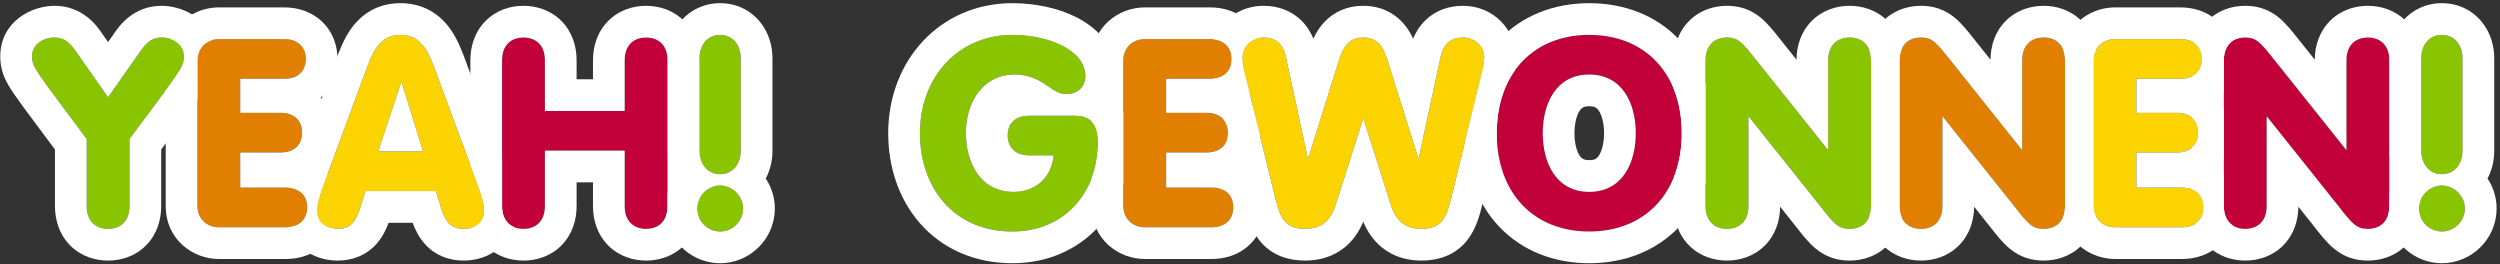
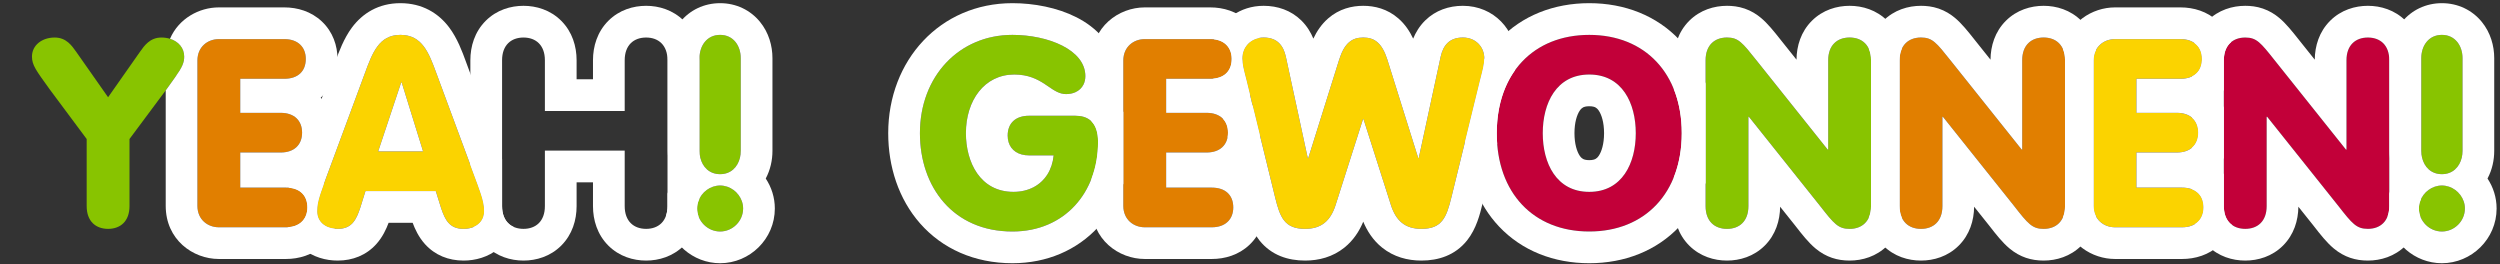
<svg xmlns="http://www.w3.org/2000/svg" width="473" height="50" viewBox="0 0 473 50" fill="none">
  <rect x="0" y="0" width="473" height="50" fill="#333333" stroke="none" />
  <path d="M140.148 11L140.148 28.55C140.148 30.9 138.748 32.95 136.248 32.95C133.748 32.95 132.348 30.9 132.348 28.55L132.348 11C132.348 8.65 133.748 6.6 136.248 6.6C138.748 6.6 140.148 8.65 140.148 11ZM131.898 39.45C131.898 37.1 133.898 35.1 136.248 35.1C138.598 35.1 140.598 37.1 140.598 39.45C140.598 41.85 138.598 43.8 136.248 43.8C133.898 43.8 131.898 41.85 131.898 39.45Z" fill="#88C400" />
-   <path d="M103.093 28.5L103.093 39C103.093 41.85 101.393 43.3 99.043 43.3C96.693 43.3 94.993 41.85 94.993 39L94.993 11.4C94.993 8.55 96.693 7.1 99.043 7.1C101.393 7.1 103.093 8.55 103.093 11.4L103.093 21L118.193 21L118.193 11.4C118.193 8.55 119.893 7.1 122.243 7.1C124.593 7.1 126.293 8.55 126.293 11.4L126.293 39C126.293 41.85 124.593 43.3 122.243 43.3C119.893 43.3 118.193 41.85 118.193 39L118.193 28.5L103.093 28.5Z" fill="#C20039" />
  <path d="M61.199 35L68.999 13.95C70.449 10 71.699 6.6 75.749 6.6C79.899 6.6 81.149 10 82.599 13.95L90.399 35C91.449 37.85 91.599 38.8 91.599 40C91.599 42 89.999 43.3 87.699 43.3C85.049 43.3 84.199 41.6 83.449 39.35L82.449 36.15L69.149 36.15L68.149 39.35C67.399 41.6 66.549 43.3 63.899 43.3C61.599 43.3 59.999 42 59.999 40C59.999 38.8 60.149 37.85 61.199 35ZM80.049 28.65L75.999 15.6L75.899 15.6L71.549 28.65L80.049 28.65Z" fill="#FBD300" />
  <path d="M37.354 38.95L37.354 11.45C37.354 8.85 39.304 7.4 41.404 7.4L53.804 7.4C56.354 7.4 57.854 8.9 57.854 11.15C57.854 13.5 56.354 14.9 53.804 14.9L45.454 14.9L45.454 21.35L53.104 21.35C55.654 21.35 57.154 22.8 57.154 25.1C57.154 27.4 55.654 28.85 53.104 28.85L45.454 28.85L45.454 35.5L54.104 35.5C56.654 35.5 58.154 36.9 58.154 39.25C58.154 41.5 56.654 43 54.104 43L41.404 43C39.304 43 37.354 41.55 37.354 38.95Z" fill="#E17F00" />
  <path d="M16.4 39L16.4 26.3L9.4 16.9C6.85 13.35 6.05 12.35 6.05 10.7C6.05 8.55 7.95 7.1 10.35 7.1C12.55 7.1 13.6 8.65 14.45 9.85L20.45 18.4L26.45 9.85C27.3 8.65 28.35 7.1 30.55 7.1C32.95 7.1 34.85 8.55 34.85 10.7C34.85 12.35 34.05 13.35 31.5 16.9L24.5 26.3L24.5 39C24.5 41.85 22.8 43.3 20.45 43.3C18.1 43.3 16.4 41.85 16.4 39Z" fill="#88C400" />
  <path fill-rule="evenodd" clip-rule="evenodd" d="M146.148 11L146.148 28.55C146.148 30.268 145.77 32.103 144.879 33.779C145.963 35.414 146.598 37.366 146.598 39.45C146.598 45.208 141.867 49.8 136.248 49.8C131.098 49.8 126.693 45.942 125.994 40.864C126.146 40.446 126.243 39.974 126.278 39.45C126.288 39.304 126.293 39.154 126.293 39L126.293 36.641C126.587 35.615 127.038 34.652 127.617 33.779C126.726 32.103 126.348 30.268 126.348 28.55L126.348 11C126.348 8.691 127.031 6.171 128.725 4.11C130.52 1.925 133.192 0.6 136.248 0.6C139.304 0.6 141.976 1.925 143.771 4.11C145.465 6.171 146.148 8.691 146.148 11ZM132.491 29.818C132.396 29.413 132.348 28.987 132.348 28.55L132.348 11C132.348 8.65 133.748 6.6 136.248 6.6C138.748 6.6 140.148 8.65 140.148 11L140.148 28.55C140.148 28.987 140.1 29.413 140.005 29.818C139.59 31.591 138.283 32.95 136.248 32.95C134.213 32.95 132.906 31.591 132.491 29.818ZM132.133 38.07C131.981 38.506 131.898 38.971 131.898 39.45C131.898 41.85 133.898 43.8 136.248 43.8C138.598 43.8 140.598 41.85 140.598 39.45C140.598 38.971 140.515 38.506 140.363 38.07C139.768 36.368 138.119 35.1 136.248 35.1C134.377 35.1 132.728 36.368 132.133 38.07Z" fill="white" />
  <path fill-rule="evenodd" clip-rule="evenodd" d="M109.093 34.5L109.093 39C109.093 41.63 108.282 44.371 106.192 46.461C104.116 48.537 101.449 49.3 99.043 49.3C96.637 49.3 93.969 48.537 91.894 46.461C90.846 45.413 90.12 44.202 89.656 42.923C90.856 42.4 91.599 41.362 91.599 40C91.599 39.663 91.587 39.345 91.547 39C91.443 38.116 91.154 37.049 90.399 35L88.993 31.206L88.993 11.4C88.993 8.77 89.804 6.029 91.894 3.939C93.969 1.863 96.637 1.1 99.043 1.1C101.449 1.1 104.116 1.863 106.192 3.939C108.282 6.029 109.093 8.77 109.093 11.4L109.093 15L112.193 15L112.193 11.4C112.193 8.77 113.004 6.029 115.094 3.939C117.169 1.863 119.837 1.1 122.243 1.1C124.649 1.1 127.316 1.863 129.392 3.939C131.482 6.029 132.293 8.77 132.293 11.4L132.293 37.677C132.101 38.09 131.973 38.536 131.923 39C131.906 39.148 131.898 39.298 131.898 39.45C131.898 39.955 131.987 40.44 132.148 40.891C131.833 42.901 130.983 44.87 129.392 46.461C127.316 48.537 124.649 49.3 122.243 49.3C119.837 49.3 117.169 48.537 115.094 46.461C113.004 44.371 112.193 41.63 112.193 39L112.193 34.5L109.093 34.5ZM103.093 39C103.093 41.85 101.393 43.3 99.043 43.3C96.693 43.3 94.993 41.85 94.993 39L94.993 11.4C94.993 8.55 96.693 7.1 99.043 7.1C101.393 7.1 103.093 8.55 103.093 11.4L103.093 21L118.193 21L118.193 11.4C118.193 8.55 119.893 7.1 122.243 7.1C124.593 7.1 126.293 8.55 126.293 11.4L126.293 39C126.293 41.85 124.593 43.3 122.243 43.3C119.893 43.3 118.193 41.85 118.193 39L118.193 28.5L103.093 28.5L103.093 39Z" fill="white" />
  <path fill-rule="evenodd" clip-rule="evenodd" d="M55.569 32.926L55.573 32.915L63.366 11.882C63.367 11.879 63.368 11.876 63.37 11.873C63.404 11.779 63.44 11.682 63.476 11.582C64.109 9.849 65.05 7.275 66.585 5.212C68.571 2.544 71.594 0.6 75.749 0.6C79.897 0.6 82.951 2.493 84.978 5.183C86.542 7.258 87.488 9.849 88.121 11.581C88.158 11.681 88.193 11.779 88.228 11.873C88.229 11.876 88.23 11.879 88.231 11.882L94.993 30.13L94.993 39C94.993 39.355 95.019 39.688 95.07 40C95.305 41.442 96.061 42.416 97.138 42.913C96.62 44.491 95.675 45.903 94.361 47.002C92.374 48.664 89.94 49.3 87.699 49.3C84.867 49.3 82.305 48.291 80.407 46.189C79.203 44.854 78.502 43.307 78.072 42.15L73.526 42.15C73.095 43.307 72.395 44.854 71.19 46.189C69.293 48.291 66.731 49.3 63.899 49.3C61.658 49.3 59.224 48.664 57.237 47.002C55.943 45.92 55.008 44.536 54.484 42.989C56.52 42.863 57.81 41.722 58.095 40C58.134 39.761 58.154 39.51 58.154 39.25C58.154 37.085 56.881 35.727 54.687 35.526C54.915 34.758 55.206 33.911 55.569 32.926ZM69.149 36.15L82.449 36.15L83.449 39.35C84.199 41.6 85.049 43.3 87.699 43.3C89.999 43.3 91.599 42 91.599 40C91.599 38.8 91.449 37.85 90.399 35L82.599 13.95C81.149 10 79.899 6.6 75.749 6.6C71.699 6.6 70.449 10 68.999 13.95L61.199 35C60.149 37.85 59.999 38.8 59.999 40C59.999 42 61.599 43.3 63.899 43.3C66.549 43.3 67.399 41.6 68.149 39.35L69.149 36.15ZM75.999 15.6L75.899 15.6L71.549 28.65L80.049 28.65L75.999 15.6Z" fill="white" />
-   <path fill-rule="evenodd" clip-rule="evenodd" d="M31.354 17.096L31.354 38.95C31.354 45.344 36.493 49 41.404 49L54.104 49C56.549 49 59.162 48.264 61.209 46.328C62.166 45.422 62.866 44.379 63.343 43.274C61.345 43.08 59.999 41.835 59.999 40C59.999 39.746 60.006 39.502 60.026 39.25C60.103 38.312 60.371 37.246 61.199 35L61.964 32.935C61.721 32.644 61.456 32.364 61.167 32.096C61.015 31.955 60.861 31.821 60.703 31.693C62.443 29.783 63.154 27.382 63.154 25.1C63.154 22.806 62.436 20.392 60.676 18.477C60.74 18.42 60.804 18.363 60.867 18.304C63.021 16.305 63.854 13.641 63.854 11.15C63.854 8.651 62.987 6.038 60.909 4.072C58.862 2.136 56.249 1.4 53.804 1.4L41.404 1.4C37.669 1.4 33.804 3.514 32.165 7.338C33.749 7.833 34.85 9.064 34.85 10.7C34.85 10.962 34.83 11.208 34.786 11.45C34.569 12.636 33.777 13.736 31.963 16.256L31.961 16.259C31.814 16.463 31.66 16.677 31.5 16.9L31.354 17.096ZM45.454 21.35L45.454 14.9L53.804 14.9C56.354 14.9 57.854 13.5 57.854 11.15C57.854 8.9 56.354 7.4 53.804 7.4L41.404 7.4C39.304 7.4 37.354 8.85 37.354 11.45L37.354 38.95C37.354 41.55 39.304 43 41.404 43L54.104 43C56.654 43 58.154 41.5 58.154 39.25C58.154 36.9 56.654 35.5 54.104 35.5L45.454 35.5L45.454 28.85L53.104 28.85C55.654 28.85 57.154 27.4 57.154 25.1C57.154 22.8 55.654 21.35 53.104 21.35L45.454 21.35Z" fill="white" />
-   <path fill-rule="evenodd" clip-rule="evenodd" d="M31.5 16.9L24.5 26.3L24.5 39C24.5 41.85 22.8 43.3 20.45 43.3C18.1 43.3 16.4 41.85 16.4 39L16.4 26.3L9.4 16.9C9.239 16.676 9.085 16.462 8.938 16.258L8.937 16.256C6.752 13.221 6.05 12.246 6.05 10.7C6.05 8.55 7.95 7.1 10.35 7.1C12.504 7.1 13.556 8.586 14.397 9.775L14.45 9.85L20.45 18.4L26.45 9.85L26.503 9.775C27.344 8.586 28.396 7.1 30.55 7.1C32.95 7.1 34.85 8.55 34.85 10.7C34.85 12.246 34.148 13.221 31.963 16.256L31.961 16.259C31.814 16.463 31.66 16.677 31.5 16.9ZM20.45 7.955L19.354 6.393L19.346 6.382C19.313 6.335 19.273 6.277 19.227 6.21C18.433 5.052 15.722 1.1 10.35 1.1C5.845 1.1 0.05 4.144 0.05 10.7C0.05 12.82 0.663 14.509 1.57 16.084C2.189 17.157 3.097 18.417 4.073 19.771C4.223 19.979 4.375 20.189 4.527 20.4L4.557 20.442L10.4 28.289L10.4 39C10.4 41.63 11.211 44.371 13.301 46.461C15.377 48.537 18.044 49.3 20.45 49.3C22.856 49.3 25.523 48.537 27.599 46.461C29.689 44.371 30.5 41.63 30.5 39L30.5 28.289L36.343 20.442L36.373 20.4C36.525 20.189 36.677 19.978 36.827 19.771C37.005 19.523 37.182 19.278 37.354 19.037L37.354 11.45C37.354 11.188 37.374 10.938 37.412 10.7C37.684 8.981 38.889 7.886 40.338 7.528C38.826 3.156 34.252 1.1 30.55 1.1C25.178 1.1 22.467 5.052 21.673 6.21C21.627 6.277 21.587 6.335 21.554 6.382L21.546 6.393L20.45 7.955Z" fill="white" />
+   <path fill-rule="evenodd" clip-rule="evenodd" d="M31.354 17.096L31.354 38.95C31.354 45.344 36.493 49 41.404 49L54.104 49C56.549 49 59.162 48.264 61.209 46.328C62.166 45.422 62.866 44.379 63.343 43.274C61.345 43.08 59.999 41.835 59.999 40C59.999 39.746 60.006 39.502 60.026 39.25C60.103 38.312 60.371 37.246 61.199 35C61.721 32.644 61.456 32.364 61.167 32.096C61.015 31.955 60.861 31.821 60.703 31.693C62.443 29.783 63.154 27.382 63.154 25.1C63.154 22.806 62.436 20.392 60.676 18.477C60.74 18.42 60.804 18.363 60.867 18.304C63.021 16.305 63.854 13.641 63.854 11.15C63.854 8.651 62.987 6.038 60.909 4.072C58.862 2.136 56.249 1.4 53.804 1.4L41.404 1.4C37.669 1.4 33.804 3.514 32.165 7.338C33.749 7.833 34.85 9.064 34.85 10.7C34.85 10.962 34.83 11.208 34.786 11.45C34.569 12.636 33.777 13.736 31.963 16.256L31.961 16.259C31.814 16.463 31.66 16.677 31.5 16.9L31.354 17.096ZM45.454 21.35L45.454 14.9L53.804 14.9C56.354 14.9 57.854 13.5 57.854 11.15C57.854 8.9 56.354 7.4 53.804 7.4L41.404 7.4C39.304 7.4 37.354 8.85 37.354 11.45L37.354 38.95C37.354 41.55 39.304 43 41.404 43L54.104 43C56.654 43 58.154 41.5 58.154 39.25C58.154 36.9 56.654 35.5 54.104 35.5L45.454 35.5L45.454 28.85L53.104 28.85C55.654 28.85 57.154 27.4 57.154 25.1C57.154 22.8 55.654 21.35 53.104 21.35L45.454 21.35Z" fill="white" />
  <path d="M465.908 11L465.908 28.55C465.908 30.9 464.508 32.95 462.008 32.95C459.508 32.95 458.108 30.9 458.108 28.55L458.108 11C458.108 8.65 459.508 6.6 462.008 6.6C464.508 6.6 465.908 8.65 465.908 11ZM457.658 39.45C457.658 37.1 459.658 35.1 462.008 35.1C464.358 35.1 466.358 37.1 466.358 39.45C466.358 41.85 464.358 43.8 462.008 43.8C459.658 43.8 457.658 41.85 457.658 39.45Z" fill="#88C400" />
  <path d="M420.753 39L420.753 11.4C420.753 8.55 422.453 7.1 424.803 7.1C426.953 7.1 427.703 8.05 430.403 11.45L443.853 28.3L443.953 28.3L443.953 11.4C443.953 8.55 445.653 7.1 448.003 7.1C450.353 7.1 452.053 8.55 452.053 11.4L452.053 39C452.053 41.85 450.353 43.3 448.003 43.3C445.853 43.3 445.053 42.35 442.403 38.95L428.953 22.1L428.853 22.1L428.853 39C428.853 41.85 427.153 43.3 424.803 43.3C422.453 43.3 420.753 41.85 420.753 39Z" fill="#C20039" />
  <path d="M396.108 38.95L396.108 11.45C396.108 8.85 398.058 7.4 400.158 7.4L412.558 7.4C415.108 7.4 416.608 8.9 416.608 11.15C416.608 13.5 415.108 14.9 412.558 14.9L404.208 14.9L404.208 21.35L411.858 21.35C414.408 21.35 415.908 22.8 415.908 25.1C415.908 27.4 414.408 28.85 411.858 28.85L404.208 28.85L404.208 35.5L412.858 35.5C415.408 35.5 416.908 36.9 416.908 39.25C416.908 41.5 415.408 43 412.858 43L400.158 43C398.058 43 396.108 41.55 396.108 38.95Z" fill="#FBD300" />
  <path d="M359.403 39L359.403 11.4C359.403 8.55 361.103 7.1 363.453 7.1C365.603 7.1 366.353 8.05 369.053 11.45L382.503 28.3L382.603 28.3L382.603 11.4C382.603 8.55 384.303 7.1 386.653 7.1C389.003 7.1 390.703 8.55 390.703 11.4L390.703 39C390.703 41.85 389.003 43.3 386.653 43.3C384.503 43.3 383.703 42.35 381.053 38.95L367.603 22.1L367.503 22.1L367.503 39C367.503 41.85 365.803 43.3 363.453 43.3C361.103 43.3 359.403 41.85 359.403 39Z" fill="#E17F00" />
  <path d="M322.698 39L322.698 11.4C322.698 8.55 324.398 7.1 326.748 7.1C328.898 7.1 329.648 8.05 332.348 11.45L345.798 28.3L345.898 28.3L345.898 11.4C345.898 8.55 347.598 7.1 349.948 7.1C352.298 7.1 353.998 8.55 353.998 11.4L353.998 39C353.998 41.85 352.298 43.3 349.948 43.3C347.798 43.3 346.998 42.35 344.348 38.95L330.898 22.1L330.798 22.1L330.798 39C330.798 41.85 329.098 43.3 326.748 43.3C324.398 43.3 322.698 41.85 322.698 39Z" fill="#88C400" />
  <path d="M300.689 6.6C311.239 6.6 318.189 13.9 318.189 25.2C318.189 36.5 311.239 43.8 300.689 43.8C290.139 43.8 283.189 36.5 283.189 25.2C283.189 13.9 290.139 6.6 300.689 6.6ZM300.689 14.1C294.439 14.1 291.889 19.55 291.889 25.2C291.889 30.85 294.439 36.3 300.689 36.3C306.939 36.3 309.489 30.85 309.489 25.2C309.489 19.55 306.939 14.1 300.689 14.1Z" fill="#C20039" />
  <path d="M241.229 37.25L235.829 15.2C235.579 14.15 235.029 12.4 235.029 11.05C235.029 8.9 236.629 7.1 239.079 7.1C241.729 7.1 242.829 8.7 243.279 10.7L247.429 29.9L247.529 29.9L253.379 11.25C254.379 8.15 255.779 7.1 257.929 7.1C260.079 7.1 261.479 8.15 262.479 11.25L268.329 29.9L268.429 29.9L272.579 10.7C273.029 8.7 274.129 7.1 276.779 7.1C279.229 7.1 280.829 8.9 280.829 11.05C280.829 12.4 280.279 14.15 280.029 15.2L274.629 37.25C273.679 41.15 272.829 43.3 268.929 43.3C265.829 43.3 264.129 41.75 263.179 38.85L257.979 22.55L257.879 22.55L252.679 38.85C251.729 41.75 250.029 43.3 246.929 43.3C243.028 43.3 242.179 41.15 241.229 37.25Z" fill="#FBD300" />
  <path d="M212.534 38.95L212.534 11.45C212.534 8.85 214.484 7.4 216.584 7.4L228.984 7.4C231.534 7.4 233.034 8.9 233.034 11.15C233.034 13.5 231.534 14.9 228.984 14.9L220.634 14.9L220.634 21.35L228.284 21.35C230.834 21.35 232.334 22.8 232.334 25.1C232.334 27.4 230.834 28.85 228.284 28.85L220.634 28.85L220.634 35.5L229.284 35.5C231.834 35.5 233.334 36.9 233.334 39.25C233.334 41.5 231.834 43 229.284 43L216.584 43C214.484 43 212.534 41.55 212.534 38.95Z" fill="#E17F00" />
  <path d="M194.7 21.9L203.45 21.9C206.25 21.9 207.75 23.5 207.75 26.85C207.75 36.4 201.45 43.8 191.55 43.8C180.35 43.8 174.05 35.4 174.05 25.2C174.05 14.4 181.5 6.6 191.55 6.6C198.25 6.6 205.35 9.4 205.35 14.4C205.35 16.4 203.95 17.8 201.7 17.8C198.75 17.8 197.35 14.1 191.9 14.1C186.25 14.1 182.75 19 182.75 25.2C182.75 30.7 185.45 36.3 191.75 36.3C196 36.3 198.95 33.55 199.35 29.4L194.7 29.4C192.15 29.4 190.65 27.9 190.65 25.65C190.65 23.3 192.15 21.9 194.7 21.9Z" fill="#88C400" />
  <path fill-rule="evenodd" clip-rule="evenodd" d="M471.908 11L471.908 28.55C471.908 30.268 471.53 32.103 470.638 33.779C471.723 35.414 472.358 37.366 472.358 39.45C472.358 45.208 467.627 49.8 462.008 49.8C456.857 49.8 452.453 45.942 451.754 40.864C451.906 40.446 452.003 39.974 452.038 39.45C452.048 39.304 452.053 39.154 452.053 39L452.053 36.641C452.347 35.615 452.798 34.652 453.377 33.779C452.486 32.103 452.108 30.268 452.108 28.55L452.108 11C452.108 8.691 452.79 6.171 454.485 4.11C456.28 1.925 458.952 0.6 462.008 0.6C465.064 0.6 467.736 1.925 469.531 4.11C471.225 6.171 471.908 8.691 471.908 11ZM458.251 29.818C458.156 29.413 458.108 28.987 458.108 28.55L458.108 11C458.108 8.65 459.508 6.6 462.008 6.6C464.508 6.6 465.908 8.65 465.908 11L465.908 28.55C465.908 28.987 465.859 29.413 465.765 29.818C465.349 31.591 464.043 32.95 462.008 32.95C459.972 32.95 458.666 31.591 458.251 29.818ZM457.893 38.07C457.741 38.506 457.658 38.971 457.658 39.45C457.658 41.85 459.658 43.8 462.008 43.8C464.358 43.8 466.358 41.85 466.358 39.45C466.358 38.971 466.275 38.506 466.122 38.07C465.528 36.368 463.879 35.1 462.008 35.1C460.137 35.1 458.488 36.368 457.893 38.07Z" fill="white" />
  <path fill-rule="evenodd" clip-rule="evenodd" d="M428.853 39C428.853 41.85 427.153 43.3 424.803 43.3C422.453 43.3 420.753 41.85 420.753 39L420.753 11.4C420.753 8.55 422.453 7.1 424.803 7.1C426.948 7.1 427.7 8.046 430.386 11.429L430.403 11.45L443.853 28.3L443.953 28.3L443.953 11.4C443.953 8.55 445.653 7.1 448.003 7.1C450.353 7.1 452.053 8.55 452.053 11.4L452.053 39C452.053 41.85 450.353 43.3 448.003 43.3C445.853 43.3 445.053 42.35 442.403 38.95L428.953 22.1L428.853 22.1L428.853 39ZM434.852 39.109C434.83 41.706 434.013 44.4 431.952 46.461C429.876 48.537 427.209 49.3 424.803 49.3C422.397 49.3 419.729 48.537 417.654 46.461C416.468 45.276 415.694 43.881 415.246 42.415C416.317 41.779 416.908 40.662 416.908 39.25C416.908 39.165 416.906 39.082 416.902 39C416.829 37.443 416.065 36.337 414.753 35.823L414.753 27.916C415.502 27.264 415.908 26.297 415.908 25.1C415.908 23.903 415.502 22.936 414.753 22.284L414.753 14.444C415.881 13.886 416.535 12.834 416.602 11.4C416.606 11.318 416.608 11.235 416.608 11.15C416.608 9.852 416.109 8.804 415.197 8.149C415.637 6.624 416.424 5.169 417.654 3.939C419.729 1.863 422.397 1.1 424.803 1.1C425.783 1.1 426.931 1.208 428.15 1.626C429.394 2.052 430.403 2.694 431.241 3.394C432.523 4.464 433.745 6.007 434.838 7.387C434.926 7.498 435.014 7.608 435.1 7.717C435.1 7.718 435.101 7.718 435.101 7.719L437.953 11.291C437.975 8.694 438.792 6 440.854 3.939C442.929 1.863 445.597 1.1 448.003 1.1C450.409 1.1 453.076 1.863 455.152 3.939C457.242 6.029 458.053 8.77 458.053 11.4L458.053 37.677C457.861 38.09 457.733 38.536 457.682 39C457.666 39.148 457.658 39.298 457.658 39.45C457.658 39.955 457.746 40.44 457.908 40.891C457.593 42.901 456.743 44.87 455.152 46.461C453.076 48.537 450.409 49.3 448.003 49.3C445.692 49.3 443.558 48.673 441.563 47.021C440.21 45.9 438.956 44.29 437.839 42.855C437.79 42.792 437.741 42.729 437.693 42.667C437.685 42.657 437.678 42.648 437.67 42.639L434.852 39.109Z" fill="white" />
  <path fill-rule="evenodd" clip-rule="evenodd" d="M390.313 9.306C391.316 4.245 395.825 1.4 400.158 1.4L412.558 1.4C415.003 1.4 417.616 2.136 419.663 4.072C420.863 5.208 421.659 6.559 422.118 7.979C421.312 8.653 420.809 9.712 420.757 11.15C420.754 11.232 420.753 11.315 420.753 11.4L420.753 17.04C420.425 17.483 420.049 17.907 419.621 18.304C419.557 18.363 419.494 18.42 419.43 18.477C419.964 19.058 420.402 19.684 420.753 20.34L420.753 29.86C420.408 30.504 419.979 31.121 419.457 31.693C419.614 31.821 419.769 31.955 419.921 32.096C420.224 32.377 420.501 32.671 420.753 32.976L420.753 39C420.753 39.085 420.754 39.168 420.757 39.25C420.814 40.825 421.412 41.946 422.357 42.604C421.89 43.957 421.111 45.241 419.963 46.328C417.916 48.264 415.303 49 412.858 49L400.158 49C395.825 49 391.316 46.155 390.313 41.094C390.565 40.511 390.703 39.812 390.703 39L390.703 11.4C390.703 10.588 390.565 9.889 390.313 9.306ZM412.858 35.5C415.408 35.5 416.908 36.9 416.908 39.25C416.908 41.5 415.408 43 412.858 43L400.158 43C398.058 43 396.108 41.55 396.108 38.95L396.108 11.45C396.108 8.85 398.058 7.4 400.158 7.4L412.558 7.4C415.108 7.4 416.608 8.9 416.608 11.15C416.608 13.5 415.108 14.9 412.558 14.9L404.208 14.9L404.208 21.35L411.858 21.35C414.408 21.35 415.908 22.8 415.908 25.1C415.908 27.4 414.408 28.85 411.858 28.85L404.208 28.85L404.208 35.5L412.858 35.5Z" fill="white" />
  <path fill-rule="evenodd" clip-rule="evenodd" d="M367.503 39C367.503 41.85 365.803 43.3 363.453 43.3C361.103 43.3 359.403 41.85 359.403 39L359.403 11.4C359.403 8.55 361.103 7.1 363.453 7.1C365.599 7.1 366.35 8.046 369.037 11.429L369.053 11.45L382.503 28.3L382.603 28.3L382.603 11.4C382.603 8.55 384.303 7.1 386.653 7.1C389.003 7.1 390.703 8.55 390.703 11.4L390.703 39C390.703 41.85 389.003 43.3 386.653 43.3C384.503 43.3 383.703 42.35 381.053 38.95L367.603 22.1L367.503 22.1L367.503 39ZM373.503 39.109C373.481 41.706 372.664 44.4 370.602 46.461C368.527 48.537 365.859 49.3 363.453 49.3C361.047 49.3 358.38 48.537 356.304 46.461C354.778 44.935 353.934 43.062 353.589 41.137C353.853 40.545 353.998 39.832 353.998 39L353.998 11.4C353.998 10.568 353.853 9.855 353.589 9.263C353.934 7.339 354.778 5.465 356.304 3.939C358.38 1.863 361.047 1.1 363.453 1.1C364.433 1.1 365.581 1.208 366.801 1.626C368.044 2.052 369.054 2.694 369.892 3.394C371.174 4.464 372.396 6.007 373.489 7.387C373.576 7.497 373.662 7.606 373.747 7.713C373.749 7.715 373.75 7.717 373.752 7.719L376.604 11.291C376.626 8.694 377.443 6 379.504 3.939C381.58 1.863 384.247 1.1 386.653 1.1C389.059 1.1 391.727 1.863 393.802 3.939C395.388 5.525 396.237 7.485 396.555 9.488C396.278 10.028 396.116 10.668 396.108 11.4C396.108 11.417 396.108 11.433 396.108 11.45L396.108 38.95C396.108 38.967 396.108 38.983 396.108 39C396.116 39.732 396.278 40.372 396.555 40.912C396.237 42.915 395.388 44.875 393.802 46.461C391.727 48.537 389.059 49.3 386.653 49.3C384.342 49.3 382.208 48.673 380.214 47.021C378.86 45.9 377.607 44.29 376.49 42.855C376.44 42.792 376.391 42.729 376.342 42.666L373.503 39.109Z" fill="white" />
  <path fill-rule="evenodd" clip-rule="evenodd" d="M330.798 39C330.798 41.85 329.098 43.3 326.748 43.3C324.398 43.3 322.698 41.85 322.698 39L322.698 11.4C322.698 8.55 324.398 7.1 326.748 7.1C328.894 7.1 329.645 8.046 332.332 11.429L332.348 11.45L345.798 28.3L345.898 28.3L345.898 11.4C345.898 8.55 347.598 7.1 349.948 7.1C352.298 7.1 353.998 8.55 353.998 11.4L353.998 39C353.998 41.85 352.298 43.3 349.948 43.3C347.798 43.3 346.998 42.35 344.348 38.95L330.898 22.1L330.798 22.1L330.798 39ZM336.798 39.109C336.776 41.706 335.958 44.4 333.897 46.461C331.822 48.537 329.154 49.3 326.748 49.3C324.342 49.3 321.675 48.537 319.599 46.461C317.509 44.371 316.698 41.63 316.698 39L316.698 33.505C317.669 31.081 318.189 28.29 318.189 25.2C318.189 22.11 317.669 19.319 316.698 16.895L316.698 11.4C316.698 8.77 317.509 6.029 319.599 3.939C321.675 1.863 324.342 1.1 326.748 1.1C327.728 1.1 328.876 1.208 330.096 1.626C331.339 2.052 332.349 2.694 333.186 3.394C334.469 4.464 335.691 6.007 336.784 7.387C336.871 7.497 336.957 7.606 337.042 7.713C337.044 7.715 337.045 7.717 337.047 7.719L339.899 11.291C339.921 8.694 340.738 6 342.799 3.939C344.875 1.863 347.542 1.1 349.948 1.1C352.354 1.1 355.022 1.863 357.097 3.939C358.623 5.465 359.468 7.339 359.812 9.263C359.548 9.855 359.403 10.568 359.403 11.4L359.403 39C359.403 39.832 359.548 40.545 359.812 41.137C359.468 43.061 358.623 44.935 357.097 46.461C355.022 48.537 352.354 49.3 349.948 49.3C347.637 49.3 345.503 48.673 343.509 47.021C342.155 45.9 340.902 44.29 339.785 42.855C339.735 42.792 339.686 42.729 339.637 42.666L336.798 39.109Z" fill="white" />
  <path fill-rule="evenodd" clip-rule="evenodd" d="M322.698 34.579L322.698 15.821C321.629 12.708 319.984 9.902 317.758 7.544C313.43 2.959 307.402 0.6 300.689 0.6C293.976 0.6 287.948 2.959 283.619 7.544C282.556 8.67 281.625 9.899 280.826 11.215C280.794 12.253 280.47 13.491 280.216 14.463C280.146 14.733 280.081 14.982 280.028 15.2L277.221 26.663C277.504 32.961 279.629 38.629 283.619 42.856C287.948 47.441 293.976 49.8 300.689 49.8C307.402 49.8 313.43 47.441 317.758 42.856C319.984 40.498 321.629 37.692 322.698 34.579ZM298.893 20.925C298.37 21.688 297.889 23.152 297.889 25.2C297.889 27.248 298.37 28.712 298.893 29.475C299.124 29.812 299.334 29.977 299.511 30.072C299.681 30.163 300.024 30.3 300.689 30.3C301.353 30.3 301.696 30.163 301.866 30.072C302.043 29.977 302.253 29.812 302.484 29.475C303.008 28.712 303.489 27.248 303.489 25.2C303.489 23.152 303.008 21.688 302.484 20.925C302.253 20.588 302.043 20.423 301.866 20.328C301.696 20.237 301.353 20.1 300.689 20.1C300.024 20.1 299.681 20.237 299.511 20.328C299.334 20.423 299.124 20.588 298.893 20.925ZM318.189 25.2C318.189 13.9 311.239 6.6 300.689 6.6C290.139 6.6 283.189 13.9 283.189 25.2C283.189 36.5 290.139 43.8 300.689 43.8C311.239 43.8 318.189 36.5 318.189 25.2ZM291.889 25.2C291.889 19.55 294.439 14.1 300.689 14.1C306.939 14.1 309.489 19.55 309.489 25.2C309.489 30.85 306.939 36.3 300.689 36.3C294.439 36.3 291.889 30.85 291.889 25.2Z" fill="white" />
  <path fill-rule="evenodd" clip-rule="evenodd" d="M247.428 29.9L247.528 29.9L253.378 11.25C254.378 8.15 255.778 7.1 257.928 7.1C260.078 7.1 261.478 8.15 262.478 11.25L268.328 29.9L268.428 29.9L272.578 10.7C273.028 8.7 274.128 7.1 276.778 7.1C279.228 7.1 280.828 8.9 280.828 11.05C280.828 12.119 280.484 13.439 280.216 14.463C280.146 14.733 280.081 14.982 280.028 15.2L274.628 37.25C273.678 41.15 272.828 43.3 268.928 43.3C265.828 43.3 264.128 41.75 263.178 38.85L257.978 22.55L257.878 22.55L252.678 38.85C251.728 41.75 250.028 43.3 246.928 43.3C243.028 43.3 242.178 41.15 241.228 37.25L235.828 15.2C235.776 14.982 235.712 14.733 235.641 14.464C235.374 13.44 235.028 12.119 235.028 11.05C235.028 8.9 236.628 7.1 239.078 7.1C241.728 7.1 242.828 8.7 243.278 10.7L247.428 29.9ZM248.486 7.308C249.128 5.94 250.01 4.599 251.274 3.495C253.372 1.661 255.791 1.1 257.928 1.1C260.066 1.1 262.485 1.661 264.583 3.495C265.847 4.599 266.729 5.94 267.371 7.308C267.842 6.161 268.554 4.944 269.651 3.867C271.607 1.948 274.14 1.1 276.778 1.1C282.641 1.1 286.828 5.686 286.828 11.05C286.828 11.853 286.738 12.635 286.624 13.316C285.959 14.246 285.383 15.264 284.903 16.361C284.899 16.371 284.894 16.381 284.89 16.391C283.784 18.929 283.189 21.893 283.189 25.2C283.189 25.885 283.214 26.555 283.265 27.21L280.456 38.677L280.45 38.703C280.022 40.46 279.337 43.274 277.573 45.482C275.3 48.327 272.129 49.3 268.928 49.3C266.332 49.3 263.708 48.627 261.484 46.836C259.751 45.44 258.651 43.678 257.928 41.939C257.206 43.678 256.106 45.44 254.373 46.835C252.149 48.627 249.525 49.3 246.928 49.3C243.728 49.3 240.557 48.327 238.284 45.482C236.52 43.274 235.835 40.46 235.407 38.703L232.27 25.892C232.312 25.641 232.334 25.377 232.334 25.1C232.334 24.058 232.026 23.19 231.452 22.553L229.996 16.608L229.992 16.59C229.956 16.44 229.911 16.268 229.842 16.002C229.826 15.943 229.81 15.88 229.792 15.811C229.722 15.544 229.639 15.223 229.556 14.875C231.757 14.678 233.034 13.318 233.034 11.15C233.034 11.117 233.034 11.083 233.033 11.05C232.993 9.07 231.774 7.692 229.692 7.441C231.093 3.781 234.596 1.1 239.078 1.1C241.717 1.1 244.25 1.948 246.206 3.867C247.303 4.944 248.015 6.161 248.486 7.308Z" fill="white" />
  <path fill-rule="evenodd" clip-rule="evenodd" d="M206.534 22.994L206.534 11.45C206.534 5.056 211.672 1.4 216.584 1.4L228.984 1.4C231.429 1.4 234.041 2.136 236.088 4.072C237.059 4.991 237.766 6.05 238.243 7.174C236.271 7.532 235.028 9.155 235.028 11.05C235.028 11.083 235.029 11.116 235.029 11.15C235.05 12.2 235.382 13.471 235.641 14.463C235.711 14.732 235.776 14.982 235.828 15.2L236.483 17.872C236.344 18.019 236.198 18.163 236.046 18.304C235.983 18.363 235.92 18.42 235.856 18.477C236.31 18.971 236.695 19.499 237.016 20.049L238.329 25.413C238.267 27.599 237.544 29.87 235.883 31.693C236.04 31.821 236.195 31.955 236.346 32.096C238.501 34.095 239.334 36.759 239.334 39.25C239.334 41.749 238.466 44.362 236.388 46.328C234.341 48.264 231.728 49 229.284 49L216.584 49C211.672 49 206.534 45.344 206.534 38.95L206.534 33.734C207.329 31.643 207.75 29.318 207.75 26.85C207.75 25.088 207.335 23.81 206.534 22.994ZM229.284 35.5C231.834 35.5 233.334 36.9 233.334 39.25C233.334 41.5 231.834 43 229.284 43L216.584 43C214.484 43 212.534 41.55 212.534 38.95L212.534 11.45C212.534 8.85 214.484 7.4 216.584 7.4L228.984 7.4C231.534 7.4 233.034 8.9 233.034 11.15C233.034 13.5 231.534 14.9 228.984 14.9L220.634 14.9L220.634 21.35L228.284 21.35C230.834 21.35 232.334 22.8 232.334 25.1C232.334 27.4 230.834 28.85 228.284 28.85L220.634 28.85L220.634 35.5L229.284 35.5Z" fill="white" />
  <path fill-rule="evenodd" clip-rule="evenodd" d="M206.276 22.758C207.246 23.553 207.75 24.907 207.75 26.85C207.75 36.4 201.45 43.8 191.55 43.8C180.35 43.8 174.05 35.4 174.05 25.2C174.05 14.4 181.5 6.6 191.55 6.6C198.25 6.6 205.35 9.4 205.35 14.4C205.35 14.992 205.227 15.531 204.997 15.997C204.677 16.643 204.148 17.148 203.45 17.457C202.949 17.679 202.361 17.8 201.7 17.8C200.45 17.8 199.478 17.135 198.358 16.369C198.133 16.215 197.902 16.058 197.661 15.9C196.275 14.992 194.576 14.1 191.9 14.1C186.25 14.1 182.75 19 182.75 25.2C182.75 30.7 185.45 36.3 191.75 36.3C193.194 36.3 194.489 35.982 195.584 35.4C197.711 34.269 199.086 32.139 199.35 29.4L194.7 29.4C194.196 29.4 193.733 29.341 193.314 29.23C191.616 28.778 190.65 27.455 190.65 25.65C190.65 23.3 192.15 21.9 194.7 21.9L203.45 21.9C204.626 21.9 205.573 22.182 206.276 22.758ZM210.471 18.457C211.068 17.171 211.35 15.779 211.35 14.4C211.35 8.606 207.178 5.05 203.676 3.274C200.043 1.431 195.618 0.6 191.55 0.6C177.871 0.6 168.05 11.41 168.05 25.2C168.05 31.5 169.998 37.64 174.099 42.292C178.282 47.038 184.334 49.8 191.55 49.8C198.081 49.8 203.76 47.317 207.769 42.978C209.951 40.617 211.543 37.812 212.534 34.752L212.534 21.201C212.174 20.485 211.717 19.791 211.142 19.141C210.925 18.896 210.701 18.669 210.471 18.457Z" fill="white" />
</svg>